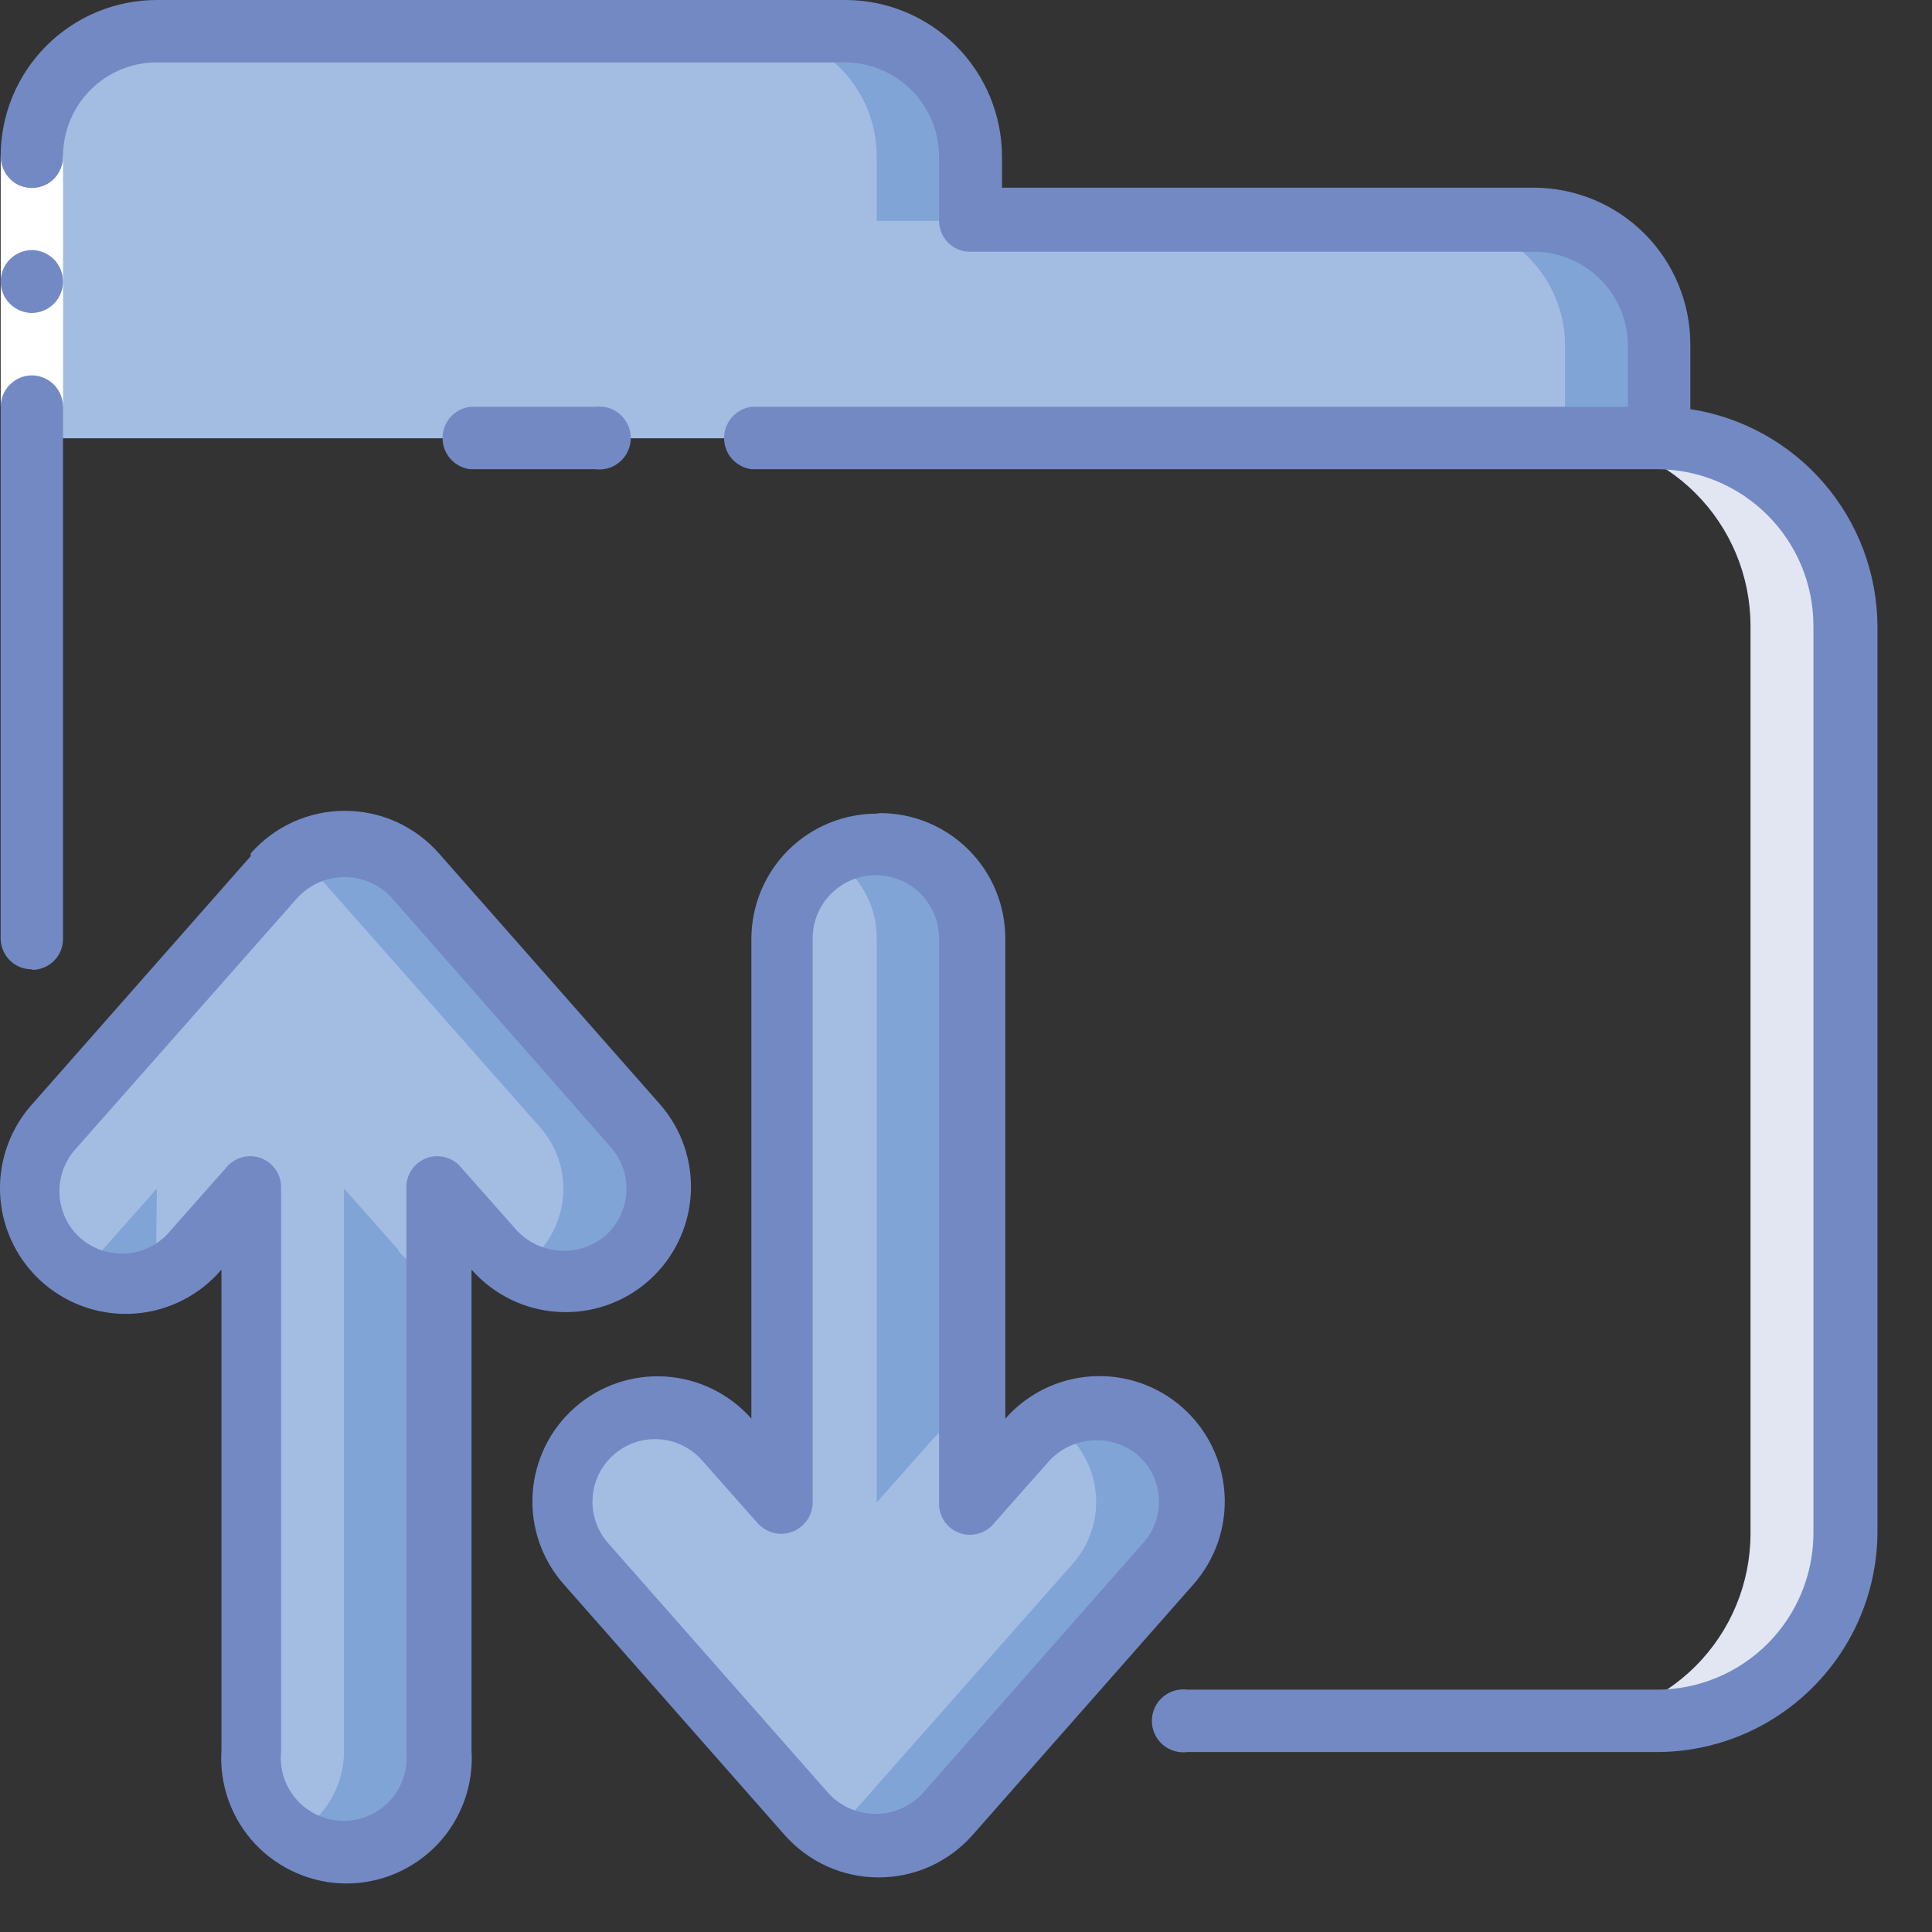
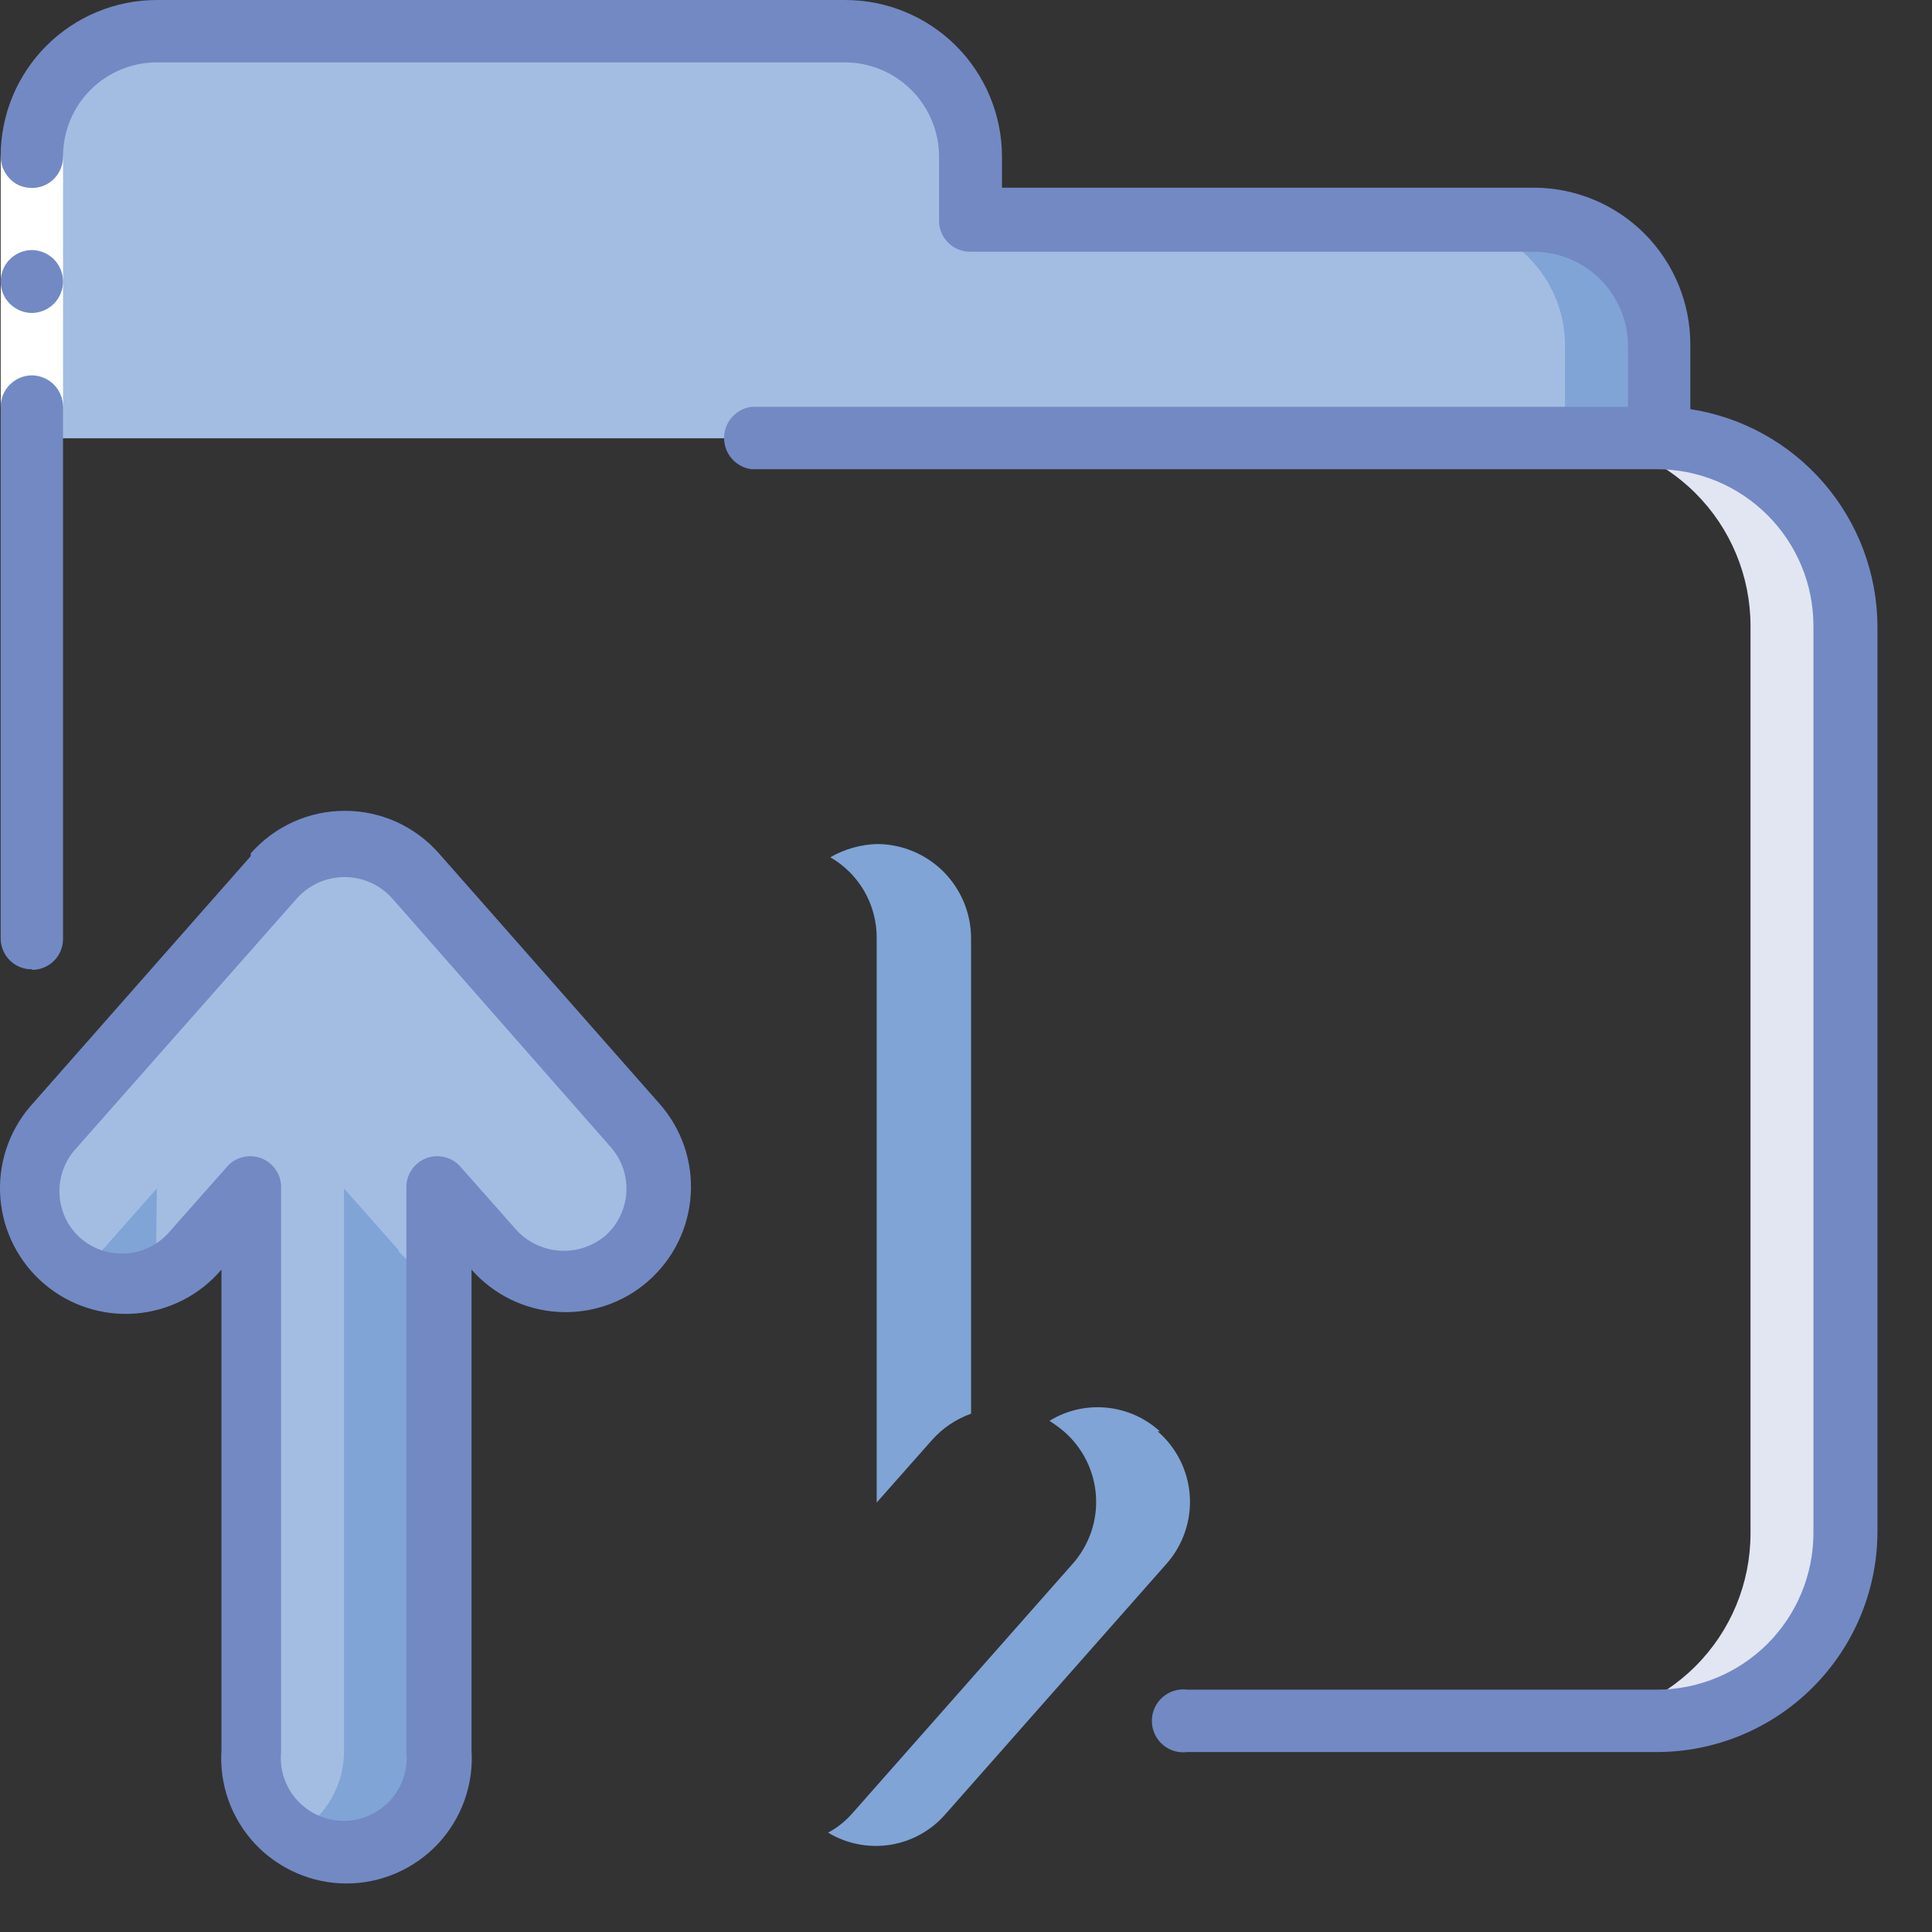
<svg xmlns="http://www.w3.org/2000/svg" width="35" height="35" viewBox="0 0 35 35" fill="none">
  <rect x="0" y="0" width="35" height="35" fill="#333333" stroke="none" />
  <path d="M30.012 6.24V7.94H0.582V2.83C0.582 2.231 0.82 1.656 1.244 1.232C1.668 0.808 2.243 0.57 2.842 0.57H15.312C15.61 0.569 15.905 0.626 16.18 0.739C16.455 0.852 16.706 1.018 16.916 1.228C17.128 1.438 17.295 1.688 17.409 1.963C17.523 2.238 17.582 2.532 17.582 2.83V4H27.792C28.381 4.01 28.943 4.25 29.357 4.669C29.772 5.087 30.007 5.651 30.012 6.24Z" fill="#A3BDE2" />
-   <path d="M15.882 2.83V4H17.582V2.83C17.582 2.532 17.523 2.238 17.409 1.963C17.295 1.688 17.128 1.438 16.916 1.228C16.706 1.018 16.455 0.852 16.18 0.739C15.905 0.626 15.61 0.569 15.312 0.57H13.612C13.91 0.569 14.205 0.626 14.48 0.739C14.755 0.852 15.006 1.018 15.216 1.228C15.428 1.438 15.595 1.688 15.709 1.963C15.823 2.238 15.882 2.532 15.882 2.83Z" fill="#80A4D6" />
  <path d="M27.792 4H26.082C26.381 3.999 26.676 4.056 26.952 4.17C27.228 4.284 27.479 4.451 27.69 4.662C27.901 4.873 28.068 5.124 28.182 5.4C28.296 5.676 28.353 5.972 28.352 6.27V7.97H30.012V6.24C30.007 5.651 29.772 5.087 29.357 4.669C28.943 4.25 28.381 4.01 27.792 4Z" fill="#80A4D6" />
  <path d="M30.012 7.94H28.312C29.214 7.94 30.079 8.298 30.716 8.936C31.354 9.573 31.712 10.438 31.712 11.34V27.78C31.712 28.682 31.354 29.547 30.716 30.184C30.079 30.822 29.214 31.18 28.312 31.18H30.012C30.914 31.18 31.779 30.822 32.416 30.184C33.054 29.547 33.412 28.682 33.412 27.78V11.34C33.412 10.438 33.054 9.573 32.416 8.936C31.779 8.298 30.914 7.94 30.012 7.94Z" fill="#E2E6F2" />
  <path d="M11.492 20.42L7.492 15.89C7.332 15.707 7.136 15.56 6.915 15.458C6.695 15.356 6.455 15.302 6.212 15.3C5.982 15.312 5.758 15.37 5.551 15.471C5.345 15.573 5.161 15.715 5.012 15.89L1.012 20.42C0.865 20.588 0.752 20.784 0.681 20.995C0.609 21.207 0.58 21.43 0.595 21.653C0.61 21.876 0.668 22.094 0.767 22.294C0.866 22.494 1.004 22.673 1.172 22.82C1.34 22.967 1.536 23.08 1.747 23.151C1.959 23.223 2.182 23.252 2.405 23.237C2.628 23.222 2.846 23.164 3.046 23.065C3.246 22.966 3.425 22.828 3.572 22.66L4.572 21.53V31.74C4.605 32.17 4.799 32.571 5.115 32.864C5.431 33.157 5.846 33.319 6.277 33.319C6.708 33.319 7.123 33.157 7.439 32.864C7.755 32.571 7.949 32.17 7.982 31.74V21.53L8.982 22.66C9.279 23 9.699 23.207 10.149 23.237C10.599 23.267 11.043 23.117 11.382 22.82C11.722 22.523 11.929 22.103 11.959 21.653C11.989 21.203 11.839 20.759 11.542 20.42H11.492Z" fill="#A3BDE2" />
  <path d="M2.842 21.53L1.842 22.66C1.714 22.799 1.566 22.917 1.402 23.01C1.616 23.132 1.853 23.207 2.098 23.229C2.343 23.252 2.59 23.221 2.822 23.14L2.842 21.53Z" fill="#80A4D6" />
-   <path d="M11.492 20.42L7.492 15.89C7.234 15.592 6.879 15.395 6.49 15.331C6.101 15.267 5.702 15.341 5.362 15.54C5.521 15.631 5.664 15.75 5.782 15.89L9.782 20.42C9.93 20.587 10.044 20.782 10.116 20.993C10.188 21.204 10.217 21.427 10.202 21.65C10.17 22.101 9.962 22.521 9.622 22.82C9.54 22.889 9.453 22.952 9.362 23.01C9.71 23.204 10.116 23.27 10.508 23.196C10.9 23.121 11.253 22.911 11.506 22.602C11.759 22.294 11.895 21.906 11.891 21.507C11.886 21.108 11.742 20.723 11.482 20.42H11.492Z" fill="#80A4D6" />
  <path d="M7.232 22.66L6.232 21.53V31.74C6.23 32.038 6.15 32.33 6.001 32.587C5.852 32.845 5.639 33.059 5.382 33.21C5.64 33.361 5.933 33.441 6.232 33.44C6.455 33.44 6.676 33.396 6.883 33.311C7.089 33.225 7.276 33.1 7.434 32.942C7.592 32.784 7.717 32.597 7.803 32.391C7.888 32.184 7.932 31.963 7.932 31.74V23.13C7.654 23.04 7.406 22.878 7.212 22.66H7.232Z" fill="#80A4D6" />
-   <path d="M21.132 28.33L17.132 32.86C16.972 33.043 16.776 33.189 16.555 33.289C16.334 33.389 16.095 33.441 15.852 33.441C15.61 33.441 15.37 33.389 15.149 33.289C14.928 33.189 14.732 33.043 14.572 32.86L10.572 28.33C10.277 27.989 10.129 27.547 10.159 27.097C10.189 26.648 10.395 26.228 10.732 25.93C10.9 25.783 11.095 25.67 11.307 25.599C11.519 25.527 11.742 25.498 11.965 25.513C12.188 25.527 12.406 25.586 12.606 25.685C12.806 25.784 12.985 25.922 13.132 26.09L14.132 27.22V17C14.132 16.549 14.311 16.117 14.63 15.798C14.949 15.479 15.381 15.3 15.832 15.3C16.283 15.3 16.715 15.479 17.034 15.798C17.353 16.117 17.532 16.549 17.532 17V27.22L18.532 26.09C18.679 25.922 18.858 25.784 19.058 25.685C19.258 25.586 19.476 25.528 19.699 25.513C19.922 25.498 20.145 25.527 20.357 25.599C20.569 25.67 20.764 25.783 20.932 25.93C21.1 26.077 21.238 26.256 21.337 26.456C21.436 26.656 21.494 26.874 21.509 27.097C21.524 27.32 21.495 27.543 21.423 27.755C21.352 27.966 21.239 28.162 21.092 28.33H21.132Z" fill="#A3BDE2" />
  <path d="M21.012 25.93C20.744 25.686 20.405 25.535 20.044 25.501C19.683 25.466 19.321 25.55 19.012 25.74C19.103 25.798 19.19 25.861 19.272 25.93C19.441 26.076 19.58 26.255 19.68 26.455C19.78 26.655 19.839 26.873 19.854 27.097C19.869 27.32 19.839 27.544 19.767 27.756C19.694 27.967 19.58 28.163 19.432 28.33L15.432 32.86C15.31 32.998 15.164 33.113 15.002 33.2C15.34 33.404 15.739 33.482 16.129 33.42C16.519 33.358 16.875 33.159 17.132 32.86L21.132 28.33C21.28 28.163 21.394 27.967 21.466 27.756C21.539 27.544 21.569 27.32 21.554 27.097C21.539 26.873 21.48 26.655 21.38 26.455C21.28 26.255 21.141 26.076 20.972 25.93H21.012Z" fill="#80A4D6" />
  <path d="M15.882 17V27.22L16.882 26.09C17.074 25.873 17.319 25.707 17.592 25.61V17C17.592 16.548 17.413 16.115 17.095 15.794C16.776 15.474 16.344 15.293 15.892 15.29C15.593 15.299 15.301 15.381 15.042 15.53C15.3 15.679 15.513 15.893 15.661 16.151C15.808 16.41 15.885 16.703 15.882 17Z" fill="#80A4D6" />
  <path d="M1.142 2.83V7.36H0.012V2.83H1.142Z" fill="white" />
  <path d="M30.622 7.41V6.24C30.622 5.489 30.324 4.768 29.794 4.235C29.263 3.703 28.544 3.403 27.792 3.4H18.152V2.83C18.149 2.079 17.849 1.359 17.317 0.828C16.784 0.298 16.064 -4.65854e-06 15.312 0L2.842 0C2.091 0 1.372 0.298 0.841 0.829C0.31 1.36 0.012 2.079 0.012 2.83C0.012 2.93 0.038 3.029 0.087 3.116C0.136 3.204 0.207 3.277 0.292 3.33C0.379 3.379 0.477 3.405 0.577 3.405C0.677 3.405 0.775 3.379 0.862 3.33C0.949 3.279 1.02 3.206 1.069 3.118C1.119 3.03 1.144 2.931 1.142 2.83C1.142 2.379 1.321 1.947 1.64 1.628C1.959 1.309 2.391 1.13 2.842 1.13H15.312C15.762 1.133 16.193 1.313 16.511 1.631C16.829 1.949 17.009 2.38 17.012 2.83V4C17.012 4.149 17.071 4.291 17.176 4.396C17.281 4.501 17.424 4.56 17.572 4.56H27.792C28.244 4.563 28.676 4.744 28.995 5.064C29.313 5.385 29.492 5.818 29.492 6.27V7.37H13.612C13.475 7.388 13.35 7.456 13.258 7.56C13.168 7.663 13.117 7.797 13.117 7.935C13.117 8.073 13.168 8.207 13.258 8.31C13.35 8.414 13.475 8.482 13.612 8.5H30.012C30.385 8.5 30.754 8.573 31.099 8.716C31.443 8.859 31.756 9.068 32.02 9.332C32.284 9.596 32.493 9.909 32.636 10.253C32.779 10.598 32.852 10.967 32.852 11.34V27.78C32.849 28.532 32.549 29.251 32.017 29.782C31.484 30.312 30.764 30.61 30.012 30.61H21.512C21.431 30.599 21.35 30.606 21.272 30.629C21.194 30.653 21.122 30.693 21.061 30.746C21 30.8 20.951 30.866 20.918 30.939C20.884 31.014 20.867 31.094 20.867 31.175C20.867 31.256 20.884 31.337 20.918 31.41C20.951 31.484 21 31.55 21.061 31.604C21.122 31.657 21.194 31.697 21.272 31.721C21.35 31.744 21.431 31.751 21.512 31.74H30.012C31.073 31.74 32.09 31.319 32.84 30.568C33.591 29.818 34.012 28.801 34.012 27.74V11.34C34.006 10.387 33.66 9.468 33.037 8.748C32.414 8.027 31.554 7.553 30.612 7.41H30.622Z" fill="#7289C4" />
  <path d="M1.142 5.1C1.142 5.249 1.083 5.393 0.979 5.5C0.874 5.606 0.731 5.667 0.582 5.67C0.431 5.67 0.286 5.61 0.179 5.503C0.072 5.396 0.012 5.251 0.012 5.1C0.012 4.949 0.072 4.804 0.179 4.697C0.286 4.59 0.431 4.53 0.582 4.53C0.731 4.533 0.874 4.594 0.979 4.7C1.083 4.807 1.142 4.951 1.142 5.1Z" fill="#7289C4" />
  <path d="M0.582 17.57C0.656 17.57 0.73 17.555 0.799 17.526C0.867 17.498 0.929 17.456 0.982 17.402C1.034 17.349 1.075 17.287 1.102 17.217C1.13 17.148 1.143 17.074 1.142 17V7.37C1.142 7.221 1.083 7.077 0.979 6.97C0.874 6.864 0.731 6.803 0.582 6.8C0.431 6.8 0.286 6.86 0.179 6.967C0.072 7.074 0.012 7.219 0.012 7.37V17C0.012 17.074 0.027 17.148 0.056 17.217C0.084 17.285 0.126 17.347 0.18 17.4C0.233 17.452 0.296 17.493 0.365 17.52C0.434 17.548 0.508 17.561 0.582 17.56V17.57Z" fill="#7289C4" />
-   <path d="M8.512 8.5H10.782C10.863 8.511 10.944 8.504 11.022 8.481C11.1 8.457 11.172 8.417 11.233 8.364C11.294 8.31 11.343 8.244 11.376 8.17C11.41 8.096 11.427 8.016 11.427 7.935C11.427 7.854 11.41 7.774 11.376 7.7C11.343 7.626 11.294 7.56 11.233 7.506C11.172 7.453 11.1 7.413 11.022 7.389C10.944 7.366 10.863 7.359 10.782 7.37H8.512C8.375 7.388 8.249 7.456 8.158 7.56C8.067 7.663 8.017 7.797 8.017 7.935C8.017 8.073 8.067 8.207 8.158 8.31C8.249 8.414 8.375 8.482 8.512 8.5Z" fill="#7289C4" />
  <path d="M4.542 15.51L0.542 20.05C0.151 20.51 -0.042 21.107 0.007 21.709C0.056 22.311 0.342 22.869 0.802 23.26C1.262 23.651 1.859 23.844 2.461 23.795C3.063 23.746 3.621 23.46 4.012 23V31.7C3.991 32.01 4.035 32.321 4.139 32.614C4.244 32.907 4.407 33.175 4.619 33.402C4.832 33.629 5.089 33.809 5.374 33.933C5.659 34.057 5.966 34.121 6.277 34.121C6.588 34.121 6.895 34.057 7.18 33.933C7.465 33.809 7.722 33.629 7.935 33.402C8.147 33.175 8.31 32.907 8.415 32.614C8.519 32.321 8.563 32.01 8.542 31.7V23C8.94 23.452 9.501 23.728 10.102 23.766C10.703 23.805 11.295 23.603 11.747 23.205C12.199 22.807 12.475 22.246 12.513 21.645C12.552 21.044 12.35 20.452 11.952 20L7.952 15.46C7.739 15.218 7.477 15.024 7.183 14.89C6.889 14.757 6.57 14.689 6.247 14.689C5.924 14.689 5.605 14.757 5.311 14.89C5.017 15.024 4.755 15.218 4.542 15.46V15.51ZM11.072 20.79C11.268 21.017 11.367 21.313 11.346 21.613C11.325 21.912 11.187 22.192 10.962 22.39C10.733 22.58 10.44 22.676 10.142 22.657C9.845 22.639 9.566 22.507 9.362 22.29L8.362 21.16C8.289 21.067 8.188 20.999 8.074 20.967C7.96 20.935 7.838 20.939 7.727 20.98C7.616 21.022 7.521 21.097 7.455 21.196C7.389 21.294 7.357 21.412 7.362 21.53V31.74C7.377 31.898 7.359 32.057 7.308 32.208C7.258 32.358 7.177 32.497 7.07 32.614C6.963 32.731 6.833 32.825 6.688 32.889C6.543 32.953 6.386 32.987 6.227 32.987C6.068 32.987 5.911 32.953 5.766 32.889C5.621 32.825 5.491 32.731 5.384 32.614C5.277 32.497 5.196 32.358 5.146 32.208C5.095 32.057 5.077 31.898 5.092 31.74V21.53C5.097 21.412 5.065 21.294 4.999 21.196C4.933 21.097 4.838 21.022 4.727 20.98C4.616 20.939 4.494 20.935 4.38 20.967C4.266 20.999 4.165 21.067 4.092 21.16L3.092 22.29C2.964 22.449 2.794 22.57 2.602 22.641C2.41 22.711 2.203 22.728 2.002 22.69C1.801 22.655 1.614 22.566 1.46 22.432C1.307 22.298 1.193 22.124 1.132 21.93C1.068 21.734 1.059 21.525 1.105 21.324C1.151 21.123 1.25 20.939 1.392 20.79L5.392 16.26C5.501 16.143 5.632 16.05 5.778 15.986C5.925 15.922 6.082 15.889 6.242 15.889C6.402 15.889 6.559 15.922 6.706 15.986C6.852 16.05 6.983 16.143 7.092 16.26L11.072 20.79Z" fill="#7289C4" />
-   <path d="M15.882 14.74C15.282 14.74 14.706 14.978 14.28 15.401C13.855 15.825 13.615 16.4 13.612 17V25.7C13.214 25.249 12.653 24.975 12.053 24.937C11.453 24.9 10.863 25.102 10.412 25.5C9.961 25.898 9.687 26.459 9.649 27.059C9.612 27.659 9.814 28.249 10.212 28.7L14.212 33.24C14.425 33.482 14.687 33.676 14.981 33.81C15.275 33.943 15.594 34.011 15.917 34.011C16.24 34.011 16.559 33.943 16.853 33.81C17.147 33.676 17.409 33.482 17.622 33.24L21.622 28.7C22.02 28.248 22.222 27.656 22.183 27.055C22.145 26.454 21.869 25.893 21.417 25.495C20.965 25.097 20.373 24.895 19.772 24.934C19.171 24.972 18.61 25.248 18.212 25.7V17C18.212 16.398 17.973 15.821 17.547 15.395C17.121 14.969 16.544 14.73 15.942 14.73L15.882 14.74ZM19.012 26.46C19.216 26.243 19.495 26.111 19.792 26.093C20.09 26.074 20.383 26.17 20.612 26.36C20.724 26.457 20.815 26.576 20.881 26.709C20.946 26.842 20.985 26.986 20.994 27.134C21.003 27.282 20.983 27.43 20.935 27.57C20.886 27.71 20.811 27.839 20.712 27.95L16.712 32.49C16.603 32.607 16.472 32.7 16.326 32.764C16.179 32.828 16.022 32.861 15.862 32.861C15.703 32.861 15.545 32.828 15.398 32.764C15.252 32.7 15.121 32.607 15.012 32.49L11.012 27.95C10.814 27.723 10.715 27.427 10.736 27.127C10.756 26.827 10.895 26.548 11.122 26.35C11.349 26.152 11.645 26.053 11.945 26.074C12.245 26.094 12.524 26.233 12.722 26.46L13.722 27.59C13.798 27.677 13.899 27.739 14.011 27.768C14.123 27.797 14.241 27.791 14.35 27.75C14.458 27.71 14.552 27.638 14.619 27.543C14.685 27.448 14.721 27.336 14.722 27.22V17C14.722 16.696 14.843 16.405 15.057 16.19C15.272 15.976 15.563 15.855 15.867 15.855C16.171 15.855 16.462 15.976 16.677 16.19C16.891 16.405 17.012 16.696 17.012 17V27.22C17.007 27.338 17.04 27.456 17.105 27.554C17.171 27.653 17.266 27.728 17.377 27.77C17.488 27.811 17.61 27.815 17.724 27.783C17.838 27.751 17.939 27.683 18.012 27.59L19.012 26.46Z" fill="#7289C4" />
</svg>